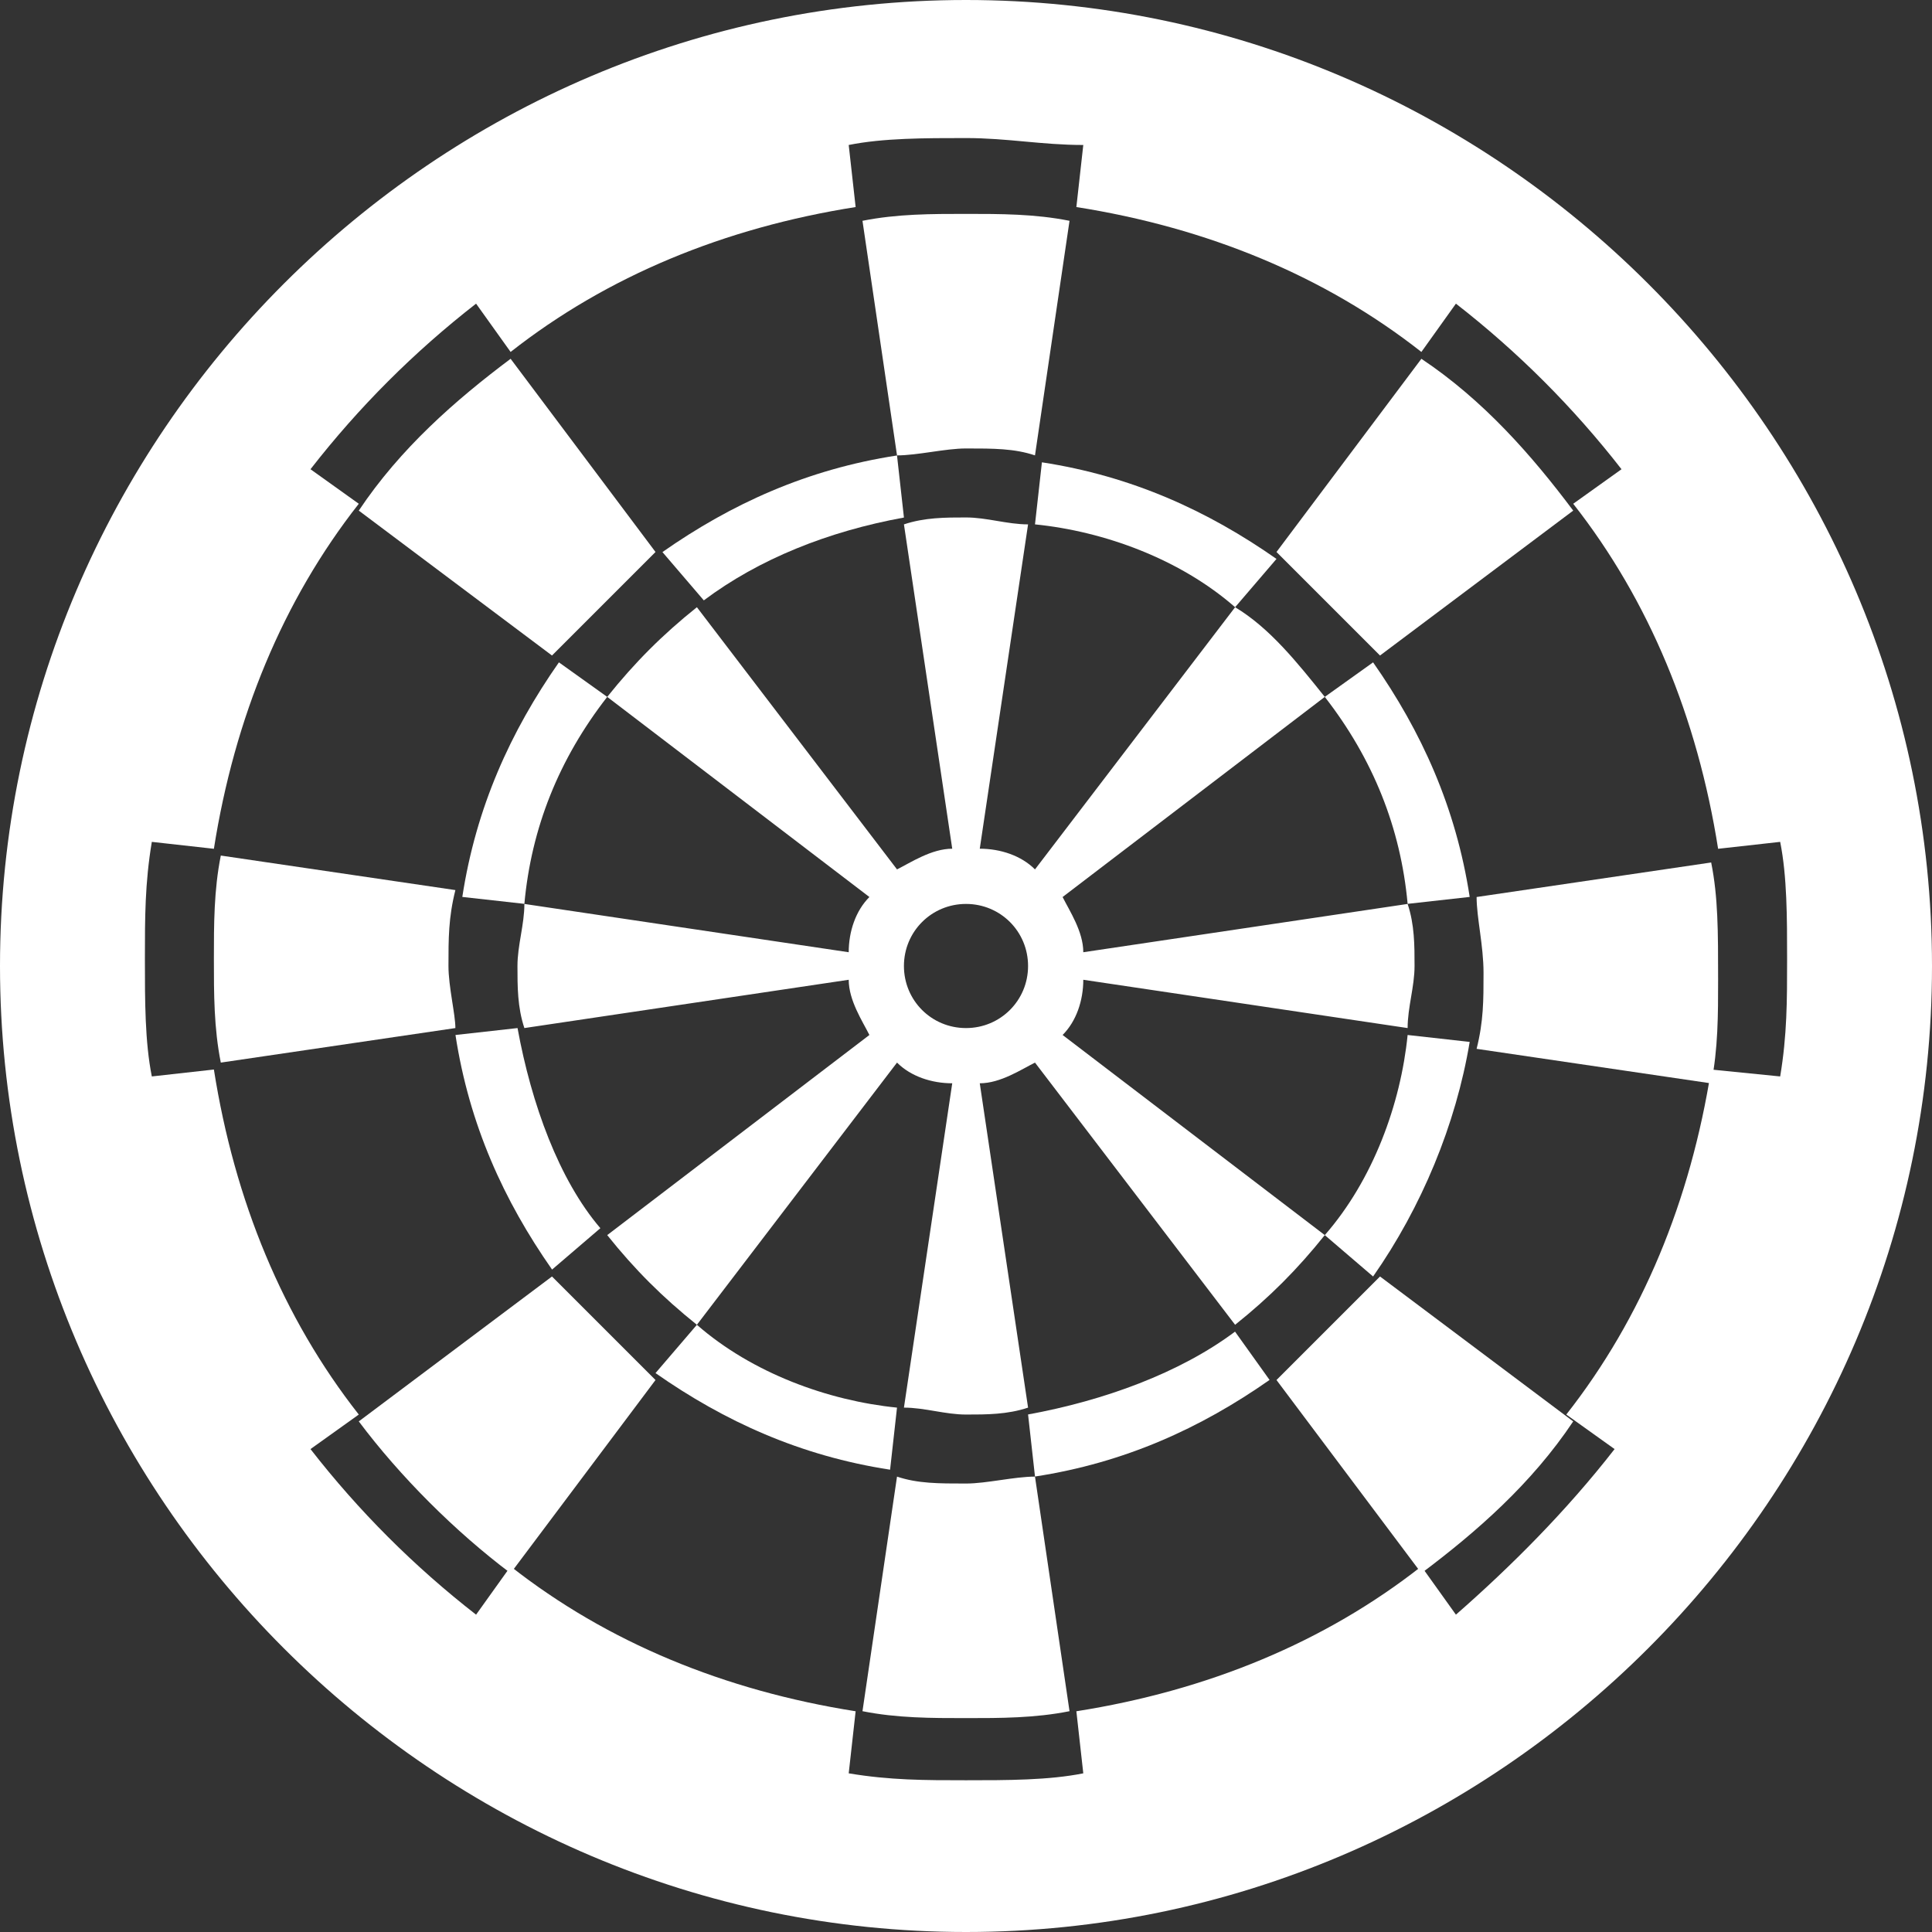
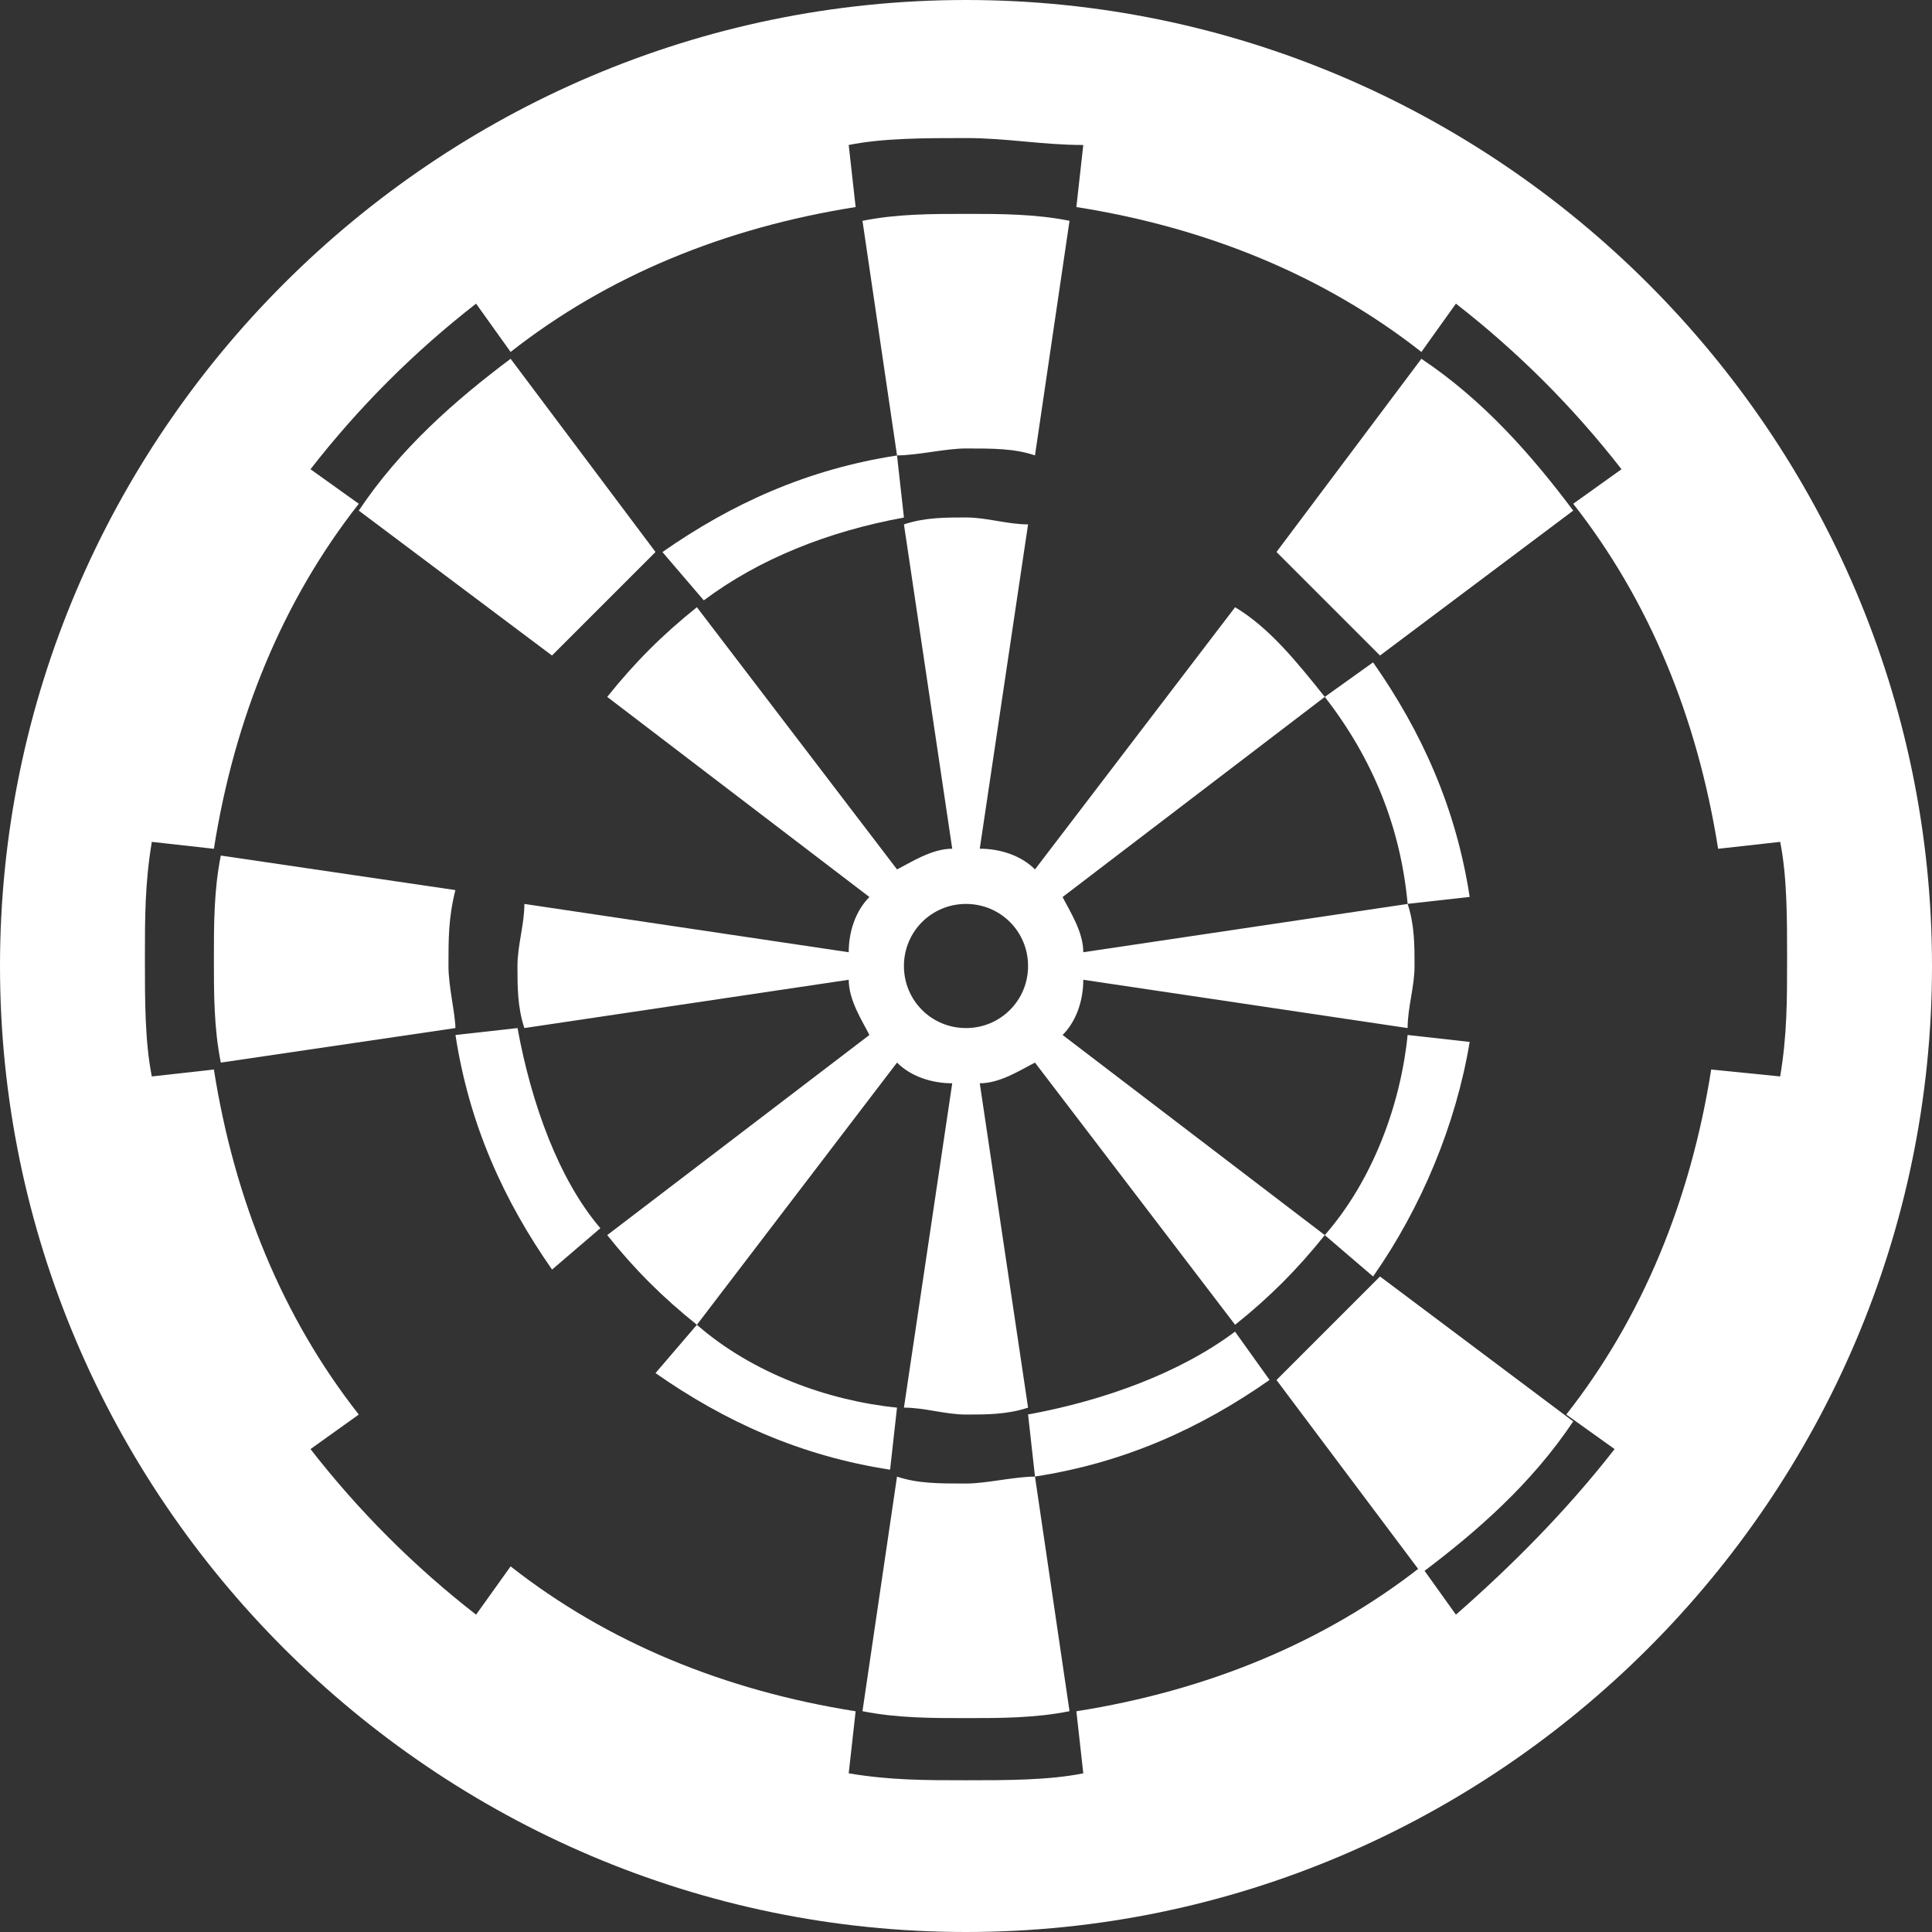
<svg xmlns="http://www.w3.org/2000/svg" version="1.1" width="24" height="24" viewBox="0 0 24 24">
  <rect x="0" y="0" width="24" height="24" fill="#333333" stroke="none" />
  <title>darts-28px</title>
  <path fill="#fff" d="M12 5.571c0.343 0 0.6 0 0.857 0.086l0.429-2.914c-0.429-0.086-0.857-0.086-1.286-0.086s-0.857 0-1.286 0.086l0.429 2.914c0.257 0 0.6-0.086 0.857-0.086z" />
  <path fill="#fff" d="M12 18.429c-0.343 0-0.6 0-0.857-0.086l-0.429 2.914c0.429 0.086 0.857 0.086 1.286 0.086s0.857 0 1.286-0.086l-0.429-2.914c-0.257 0-0.6 0.086-0.857 0.086z" />
-   <path fill="#fff" d="M21.257 10.714l-2.914 0.429c0 0.257 0.086 0.6 0.086 0.943s0 0.6-0.086 0.943l2.914 0.429c0.086-0.429 0.086-0.857 0.086-1.286 0-0.6 0-1.029-0.086-1.457z" />
  <path fill="#fff" d="M5.571 12c0-0.343-0-0.6 0.086-0.943l-2.914-0.429c-0.086 0.429-0.086 0.857-0.086 1.286s0 0.857 0.086 1.286l2.914-0.429c0-0.171-0.086-0.514-0.086-0.771z" />
  <path fill="#fff" d="M8.143 6.857l-1.8-2.4c-0.686 0.514-1.371 1.114-1.886 1.886l2.4 1.8c0.429-0.429 0.857-0.857 1.286-1.286z" />
-   <path fill="#fff" d="M6.857 15.857l-2.4 1.8c0.514 0.686 1.2 1.371 1.886 1.886l1.8-2.4c-0.429-0.429-0.857-0.857-1.286-1.286z" />
  <path fill="#fff" d="M15.857 17.143l1.8 2.4c0.686-0.514 1.371-1.114 1.886-1.886l-2.4-1.8c-0.429 0.429-0.857 0.857-1.286 1.286z" />
  <path fill="#fff" d="M8.657 16.457l-0.514 0.6c0.857 0.6 1.8 1.029 2.914 1.2l0.086-0.771c-0.857-0.086-1.8-0.429-2.486-1.029z" />
-   <path fill="#fff" d="M7.543 8.657l-0.6-0.429c-0.6 0.857-1.029 1.8-1.2 2.914l0.771 0.086c0.086-0.943 0.429-1.8 1.029-2.571z" />
  <path fill="#fff" d="M16.457 8.657c0.6 0.771 0.943 1.629 1.029 2.571l0.771-0.086c-0.171-1.114-0.6-2.057-1.2-2.914l-0.6 0.429z" />
  <path fill="#fff" d="M11.229 6.429l-0.086-0.771c-1.114 0.171-2.057 0.6-2.914 1.2l0.514 0.6c0.686-0.514 1.543-0.857 2.486-1.029z" />
  <path fill="#fff" d="M6.429 12.771l-0.771 0.086c0.171 1.114 0.6 2.057 1.2 2.914l0.6-0.514c-0.514-0.6-0.857-1.543-1.029-2.486z" />
-   <path fill="#fff" d="M15.343 7.543l0.514-0.6c-0.857-0.6-1.8-1.029-2.914-1.2l-0.086 0.771c0.857 0.086 1.8 0.429 2.486 1.029z" />
  <path fill="#fff" d="M12.771 17.571l0.086 0.771c1.114-0.171 2.057-0.6 2.914-1.2l-0.429-0.6c-0.686 0.514-1.629 0.857-2.571 1.029z" />
  <path fill="#fff" d="M16.457 15.343l0.6 0.514c0.6-0.857 1.029-1.886 1.2-2.914l-0.771-0.086c-0.086 0.857-0.429 1.8-1.029 2.486z" />
  <path fill="#fff" d="M17.143 8.143l2.4-1.8c-0.514-0.686-1.114-1.371-1.886-1.886l-1.8 2.4c0.429 0.429 0.857 0.857 1.286 1.286z" />
  <path fill="#fff" d="M12 0c-6.6 0-12 5.4-12 12s5.4 12 12 12c6.6 0 12-5.4 12-12s-5.4-12-12-12zM21.257 13.286c-0.257 1.629-0.857 3.086-1.8 4.286l0.6 0.429c-0.6 0.771-1.286 1.457-1.971 2.057l-0.429-0.6c-1.2 0.943-2.657 1.543-4.286 1.8l0.086 0.771c-0.429 0.086-0.943 0.086-1.457 0.086s-0.943 0-1.457-0.086l0.086-0.771c-1.629-0.257-3.086-0.857-4.286-1.8l-0.429 0.6c-0.771-0.6-1.457-1.286-2.057-2.057l0.6-0.429c-0.943-1.2-1.543-2.657-1.8-4.286l-0.771 0.086c-0.086-0.429-0.086-0.943-0.086-1.457s0-0.943 0.086-1.457l0.771 0.086c0.257-1.629 0.857-3.086 1.8-4.286l-0.6-0.429c0.6-0.771 1.286-1.457 2.057-2.057l0.429 0.6c1.2-0.943 2.657-1.543 4.286-1.8l-0.086-0.771c0.429-0.086 0.943-0.086 1.457-0.086s0.943 0.086 1.457 0.086l-0.086 0.771c1.629 0.257 3.086 0.857 4.286 1.8l0.429-0.6c0.771 0.6 1.457 1.286 2.057 2.057l-0.6 0.429c0.943 1.2 1.543 2.657 1.8 4.286l0.771-0.086c0.086 0.429 0.086 0.943 0.086 1.457s0 0.943-0.086 1.457l-0.857-0.086z" />
  <path fill="#fff" d="M15.343 7.543l-2.486 3.257c-0.171-0.171-0.429-0.257-0.686-0.257l0.6-4.029c-0.257 0-0.514-0.086-0.771-0.086s-0.514 0-0.771 0.086l0.6 4.029c-0.257 0-0.514 0.171-0.686 0.257l-2.486-3.257c-0.429 0.343-0.771 0.686-1.114 1.114l3.257 2.486c-0.171 0.171-0.257 0.429-0.257 0.686l-4.029-0.6c0 0.257-0.086 0.514-0.086 0.771s-0 0.514 0.086 0.771l4.029-0.6c0 0.257 0.171 0.514 0.257 0.686l-3.257 2.486c0.343 0.429 0.686 0.771 1.114 1.114l2.486-3.257c0.171 0.171 0.429 0.257 0.686 0.257l-0.6 4.029c0.257 0 0.514 0.086 0.771 0.086s0.514 0 0.771-0.086l-0.6-4.029c0.257 0 0.514-0.171 0.686-0.257l2.486 3.257c0.429-0.343 0.771-0.686 1.114-1.114l-3.257-2.486c0.171-0.171 0.257-0.429 0.257-0.686l4.029 0.6c0-0.257 0.086-0.514 0.086-0.771s0-0.514-0.086-0.771l-4.029 0.6c0-0.257-0.171-0.514-0.257-0.686l3.257-2.486c-0.343-0.429-0.686-0.857-1.114-1.114zM12 12.771c-0.429 0-0.771-0.343-0.771-0.771s0.343-0.771 0.771-0.771c0.429 0 0.771 0.343 0.771 0.771s-0.343 0.771-0.771 0.771z" />
</svg>